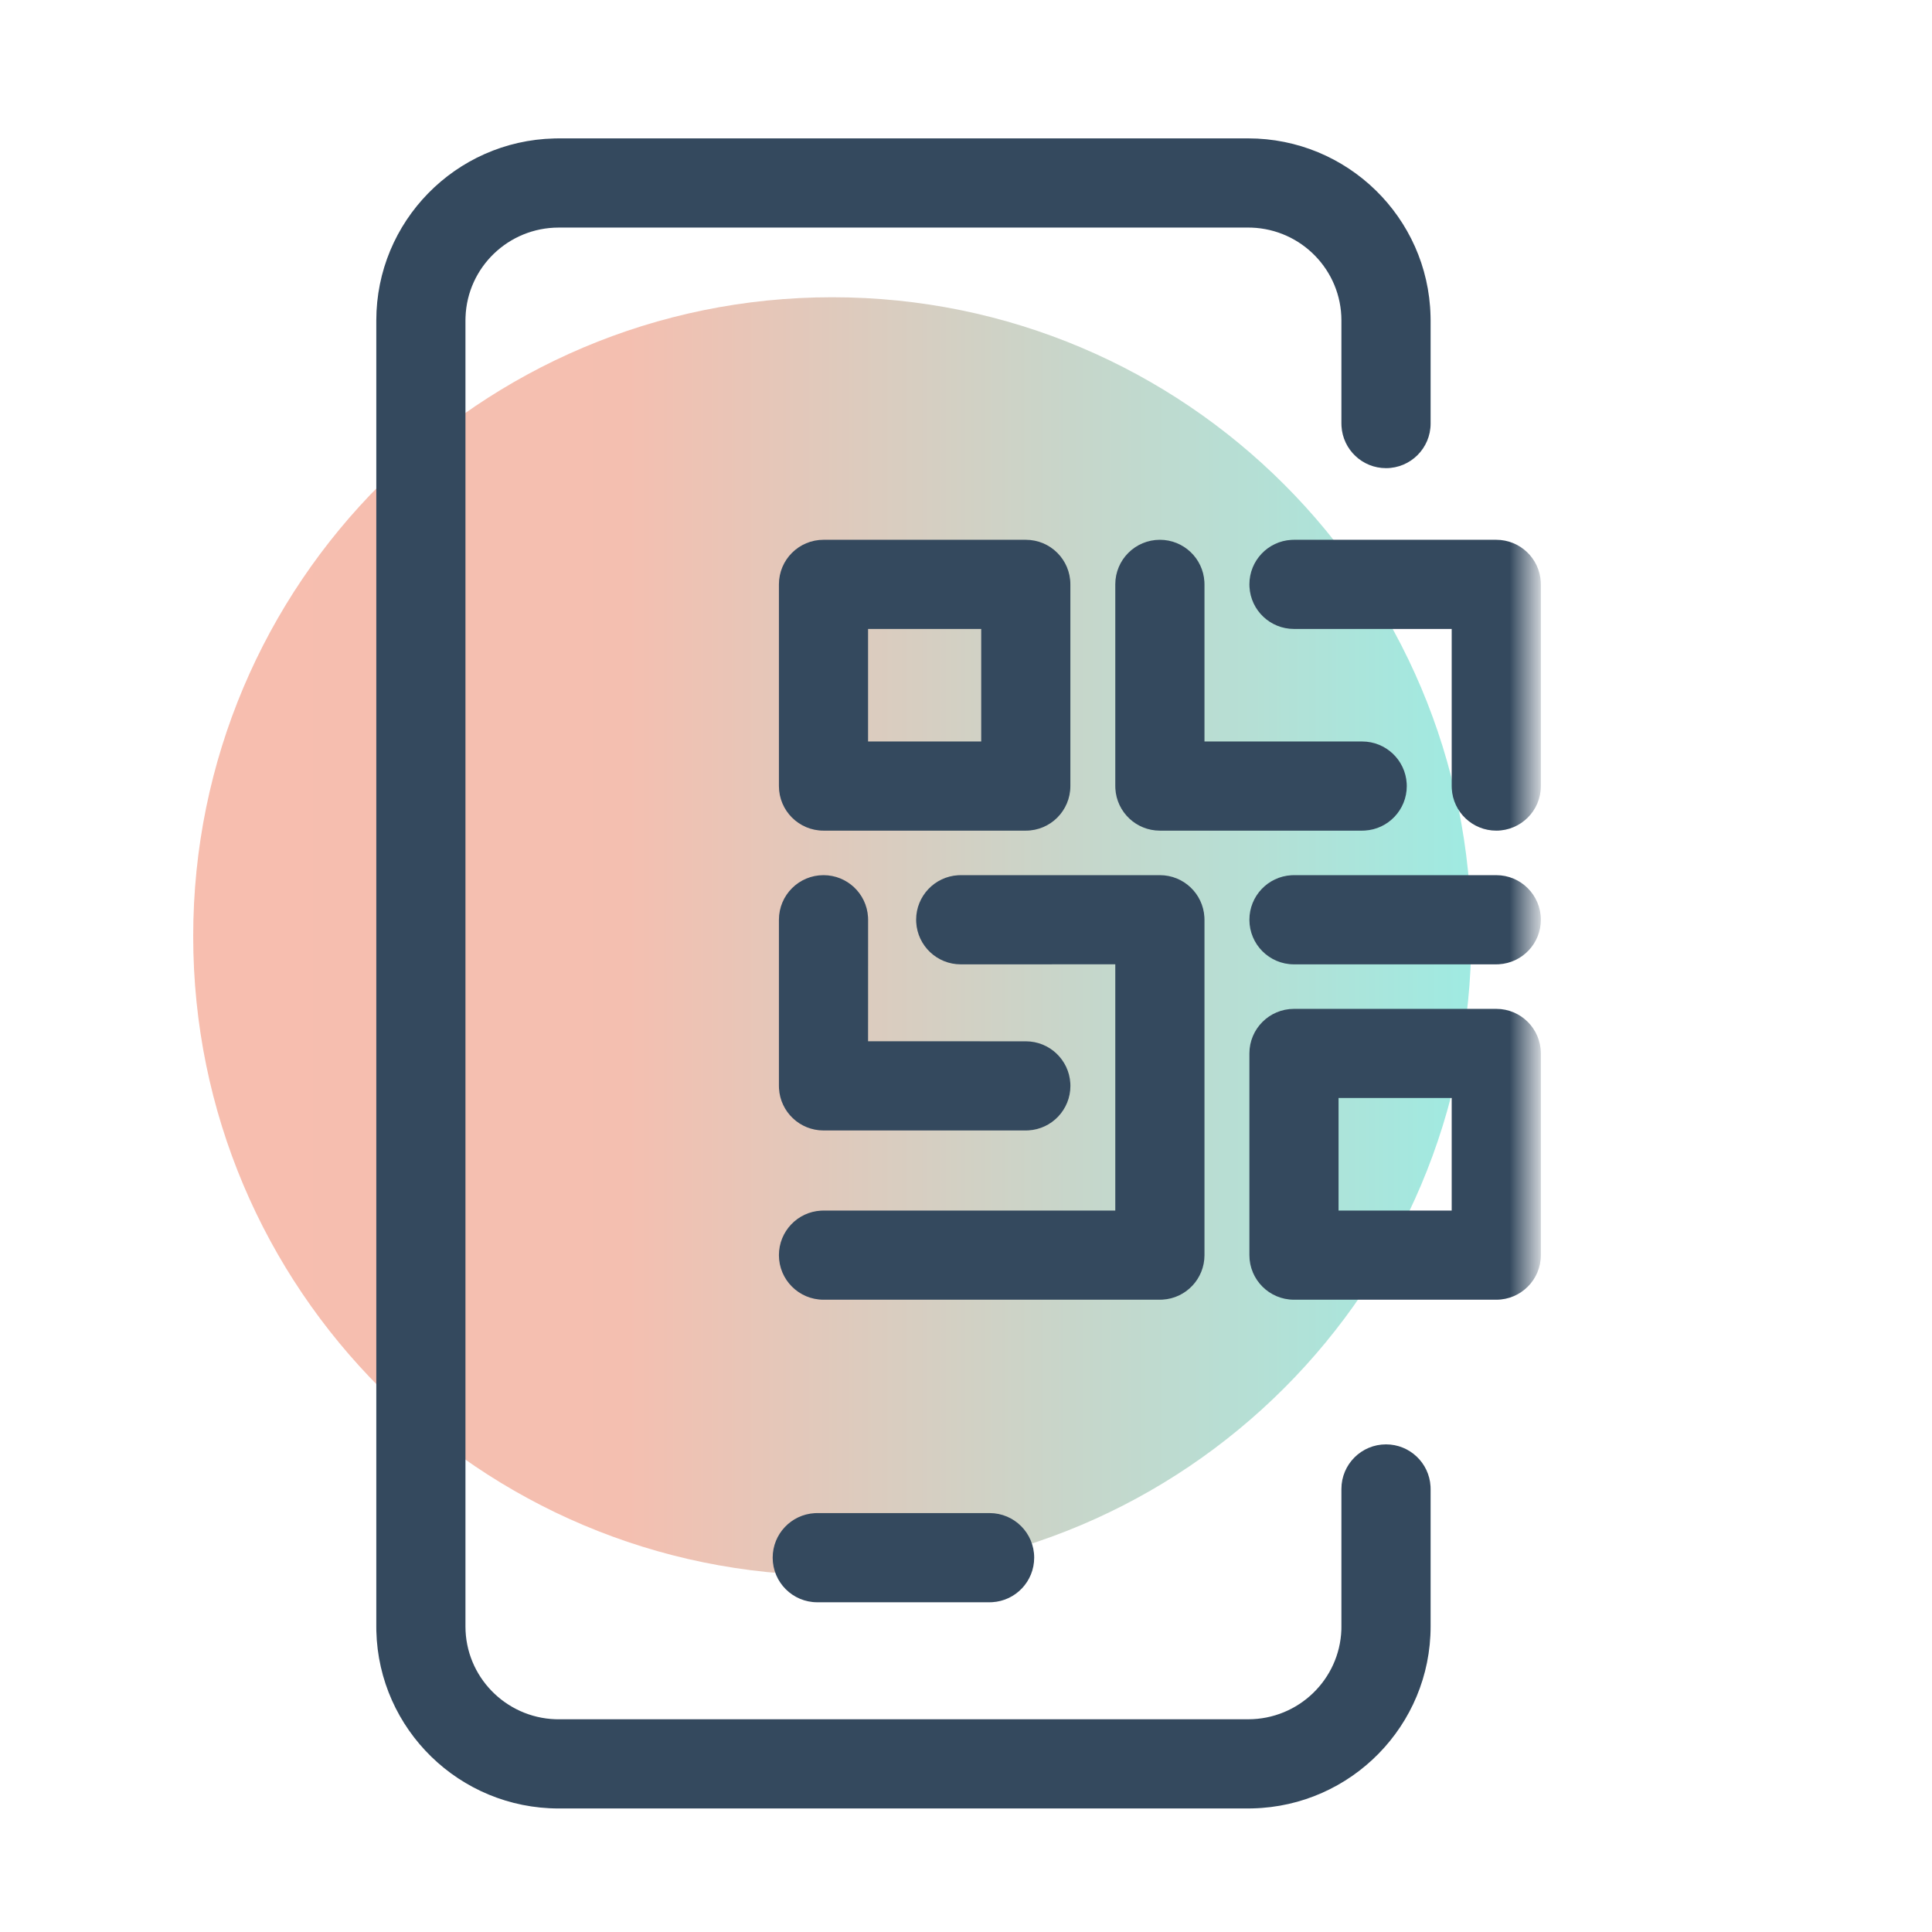
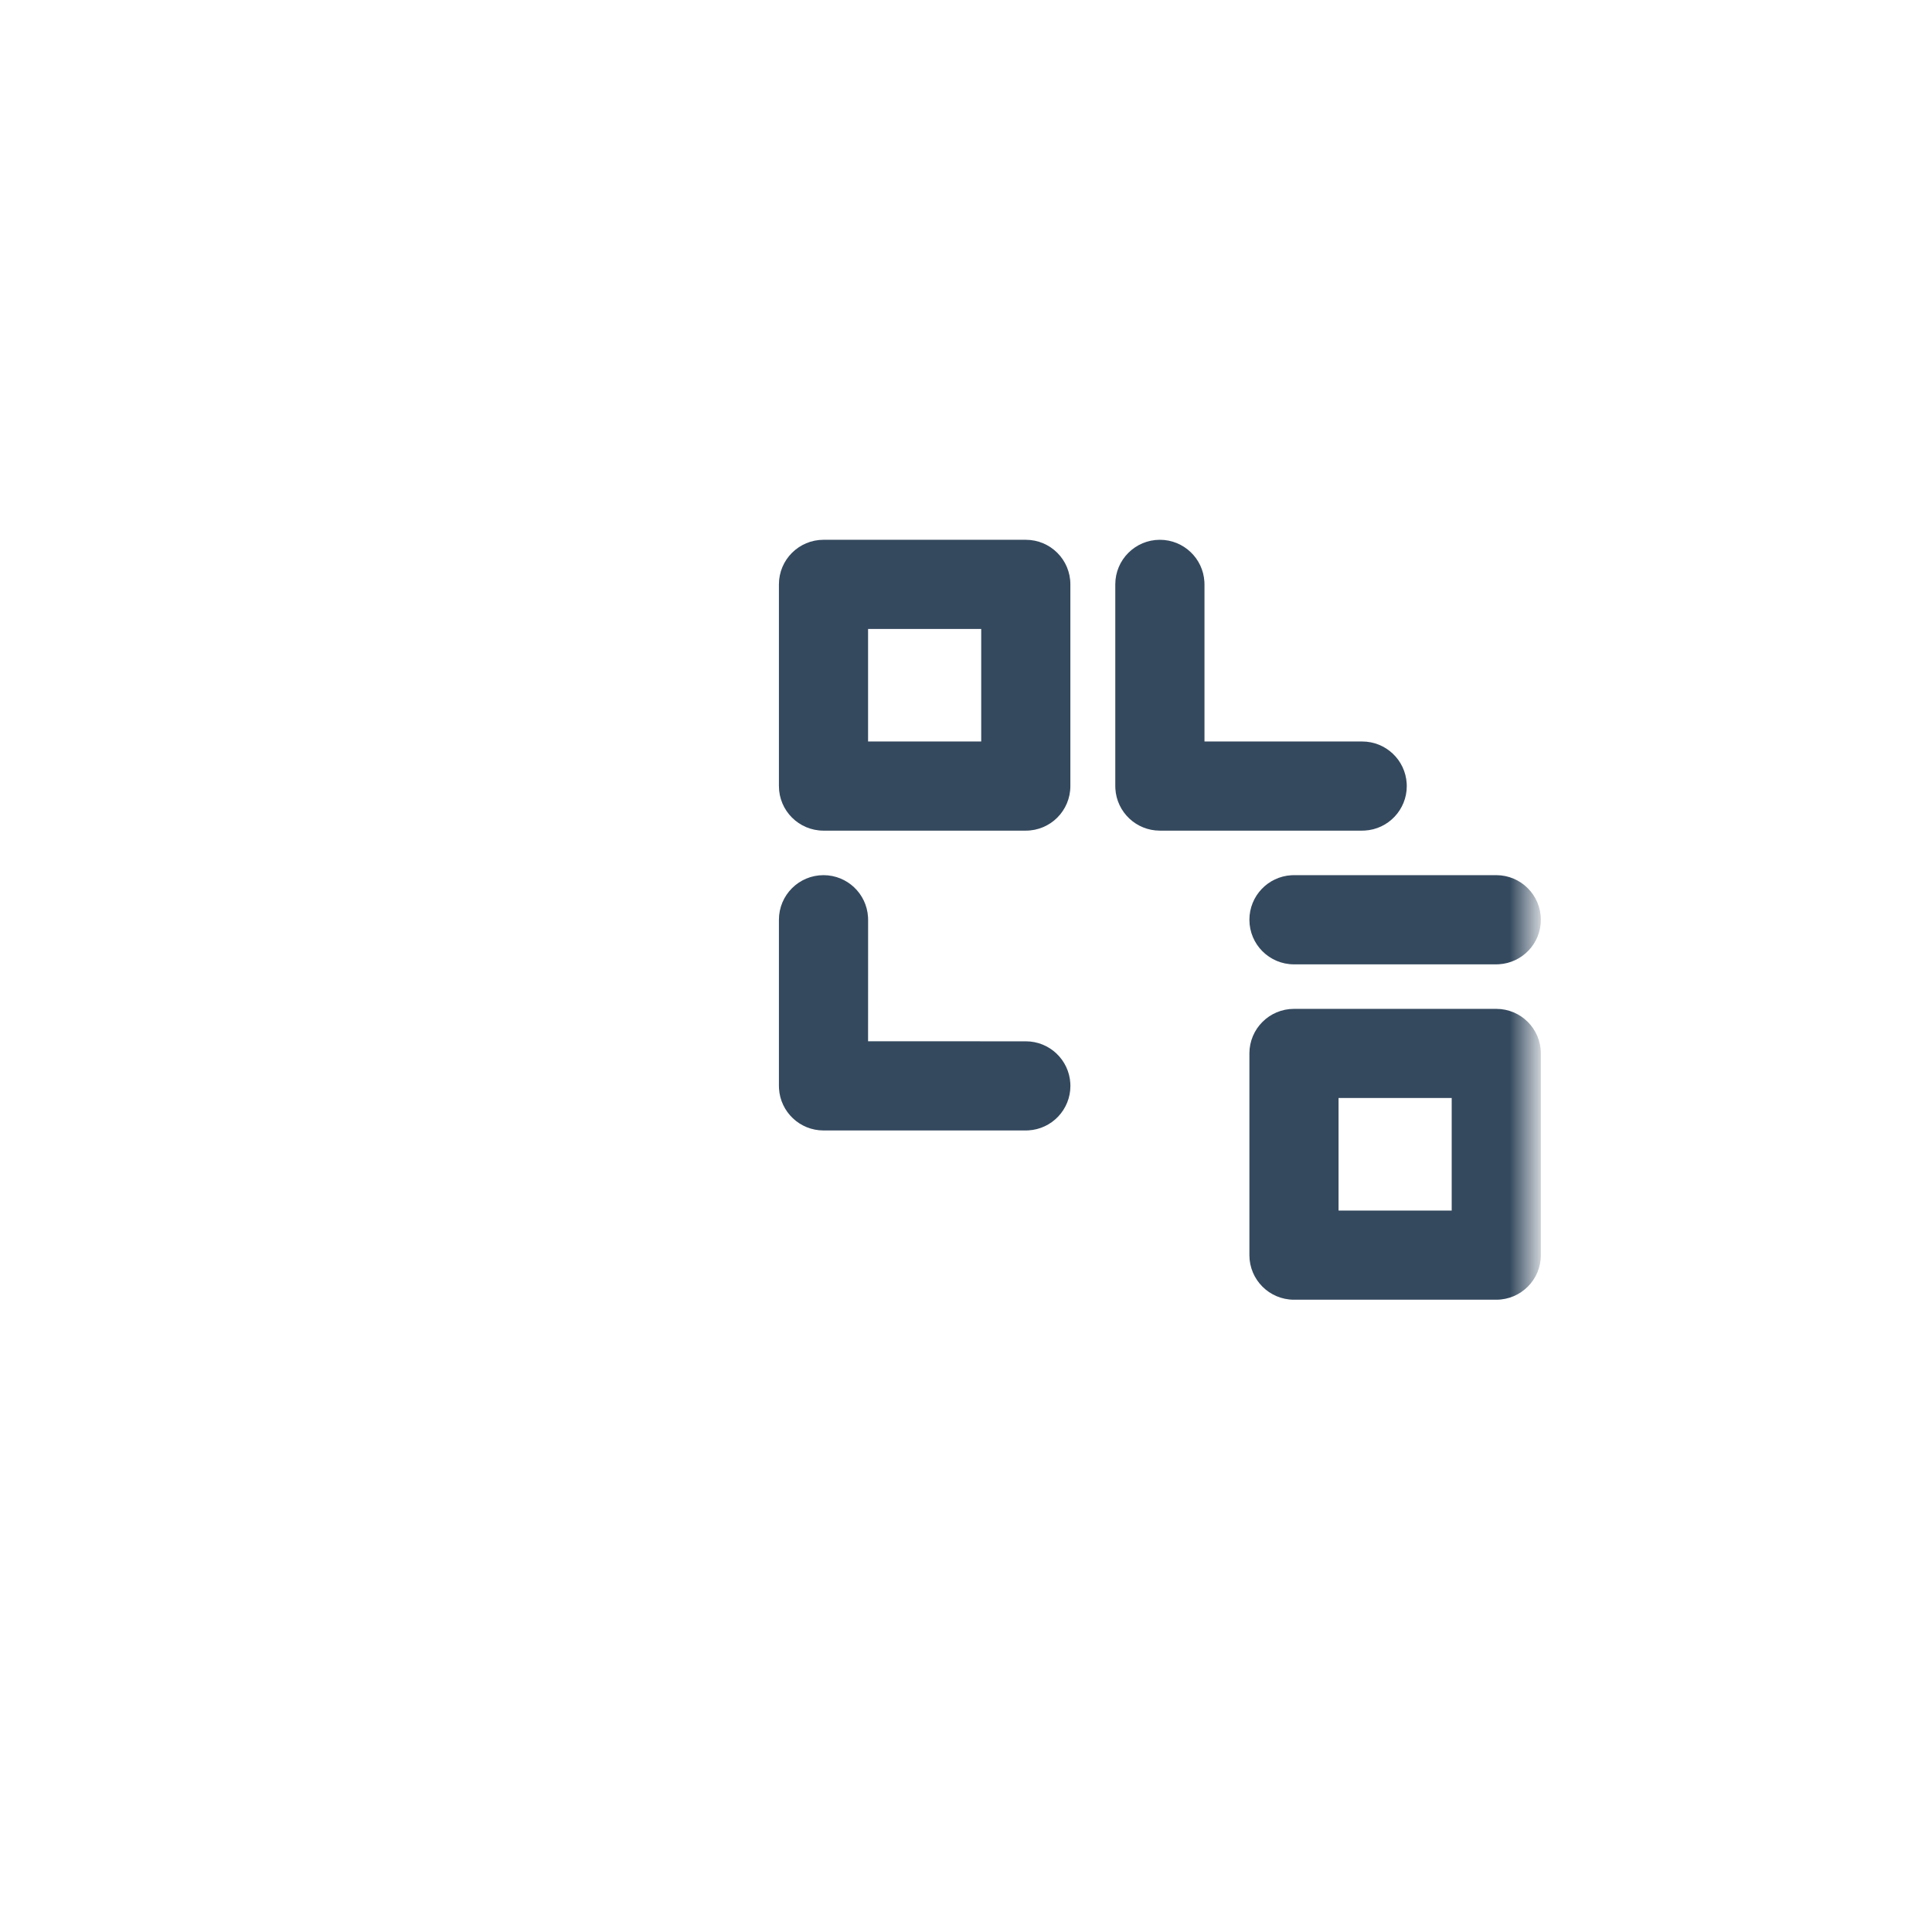
<svg xmlns="http://www.w3.org/2000/svg" width="48" height="48" viewBox="0 0 48 48" fill="none">
-   <path opacity="0.516" fill-rule="evenodd" clip-rule="evenodd" d="M20.677 7.385C11.908 7.385 4.8 14.493 4.8 23.262C4.8 32.03 11.908 39.139 20.677 39.139C29.446 39.139 36.554 32.03 36.554 23.262C36.554 14.493 29.446 7.385 20.677 7.385Z" fill="url(#paint0_linear_464_1039)" />
-   <path d="M31.009 3.438C33.474 3.438 35.481 5.402 35.541 7.848L35.543 7.962V10.523C35.543 11.135 35.047 11.631 34.435 11.631C33.845 11.631 33.363 11.17 33.329 10.588L33.327 10.523V7.962C33.327 6.716 32.336 5.7 31.094 5.655L31.009 5.654H13.882C12.63 5.654 11.61 6.642 11.566 7.877L11.564 7.962V40.408C11.564 41.653 12.556 42.669 13.797 42.714L13.882 42.715H31.009C32.262 42.715 33.281 41.727 33.326 40.492L33.327 40.408V36.992C33.327 36.381 33.823 35.885 34.435 35.885C35.025 35.885 35.507 36.346 35.541 36.927L35.543 36.992V40.408C35.543 42.868 33.573 44.869 31.123 44.929L31.009 44.931H13.882C11.417 44.931 9.41 42.967 9.35 40.521L9.349 40.408V7.962C9.349 5.501 11.318 3.5 13.768 3.44L13.882 3.438H31.009Z" fill="#34495E" />
-   <path d="M24.587 37.592C25.198 37.592 25.694 38.088 25.694 38.7C25.694 39.29 25.233 39.772 24.652 39.806L24.587 39.808H20.305C19.693 39.808 19.197 39.312 19.197 38.7C19.197 38.11 19.658 37.628 20.24 37.594L20.305 37.592H24.587Z" fill="#34495E" />
  <mask id="mask0_464_1039" style="mask-type:alpha" maskUnits="userSpaceOnUse" x="9" y="3" width="30" height="42">
    <path d="M9.6 44.677H38.031V3.692H9.6V44.677Z" fill="white" />
  </mask>
  <g mask="url(#mask0_464_1039)">
    <path d="M25.486 13.411H20.46C19.848 13.411 19.352 13.906 19.352 14.518V19.529C19.352 20.141 19.848 20.637 20.46 20.637H25.486C26.098 20.637 26.593 20.141 26.593 19.529V14.518C26.593 13.906 26.098 13.411 25.486 13.411ZM24.378 15.626V18.422H21.567V15.626H24.378Z" fill="#34495E" />
    <path d="M37.175 25.065H32.148C31.537 25.065 31.041 25.561 31.041 26.172V31.184C31.041 31.795 31.537 32.291 32.148 32.291H37.175C37.786 32.291 38.282 31.795 38.282 31.184V26.172C38.282 25.561 37.786 25.065 37.175 25.065ZM36.067 27.28V30.076H33.256V27.28H36.067Z" fill="#34495E" />
-     <path d="M37.174 13.411C37.764 13.411 38.246 13.872 38.28 14.453L38.282 14.518V19.53C38.282 20.141 37.786 20.637 37.174 20.637C36.584 20.637 36.102 20.176 36.069 19.595L36.067 19.53L36.067 15.626L32.148 15.626C31.558 15.626 31.076 15.165 31.043 14.584L31.041 14.518C31.041 13.928 31.502 13.446 32.083 13.413L32.148 13.411H37.174Z" fill="#34495E" />
    <path d="M28.817 13.411C29.407 13.411 29.889 13.872 29.923 14.453L29.925 14.518L29.925 18.422L33.843 18.422C34.433 18.422 34.915 18.883 34.949 19.465L34.951 19.53C34.951 20.119 34.49 20.602 33.908 20.635L33.843 20.637H28.817C28.227 20.637 27.745 20.176 27.711 19.595L27.709 19.53V14.518C27.709 13.907 28.205 13.411 28.817 13.411Z" fill="#34495E" />
    <path d="M37.174 21.743C37.786 21.743 38.282 22.239 38.282 22.851C38.282 23.441 37.821 23.923 37.239 23.957L37.174 23.959H32.148C31.537 23.959 31.041 23.463 31.041 22.851C31.041 22.261 31.502 21.779 32.083 21.745L32.148 21.743H37.174Z" fill="#34495E" />
-     <path d="M28.817 21.743C29.407 21.743 29.889 22.204 29.923 22.786L29.925 22.851V31.184C29.925 31.773 29.464 32.256 28.882 32.289L28.817 32.291H20.46C19.848 32.291 19.352 31.795 19.352 31.184C19.352 30.594 19.813 30.111 20.395 30.078L20.46 30.076L27.709 30.076V23.958L23.869 23.959C23.279 23.959 22.797 23.497 22.763 22.916L22.761 22.851C22.761 22.261 23.223 21.779 23.804 21.745L23.869 21.743H28.817Z" fill="#34495E" />
    <path d="M20.46 21.743C21.05 21.743 21.532 22.204 21.566 22.786L21.568 22.851L21.567 25.87L25.486 25.871C26.076 25.871 26.558 26.332 26.592 26.913L26.594 26.979C26.594 27.568 26.133 28.051 25.551 28.084L25.486 28.086H20.46C19.87 28.086 19.388 27.625 19.354 27.044L19.352 26.979V22.851C19.352 22.239 19.848 21.743 20.46 21.743Z" fill="#34495E" />
  </g>
  <defs>
    <linearGradient id="paint0_linear_464_1039" x1="36.554" y1="23.262" x2="4.8" y2="23.262" gradientUnits="userSpaceOnUse">
      <stop stop-color="#46D8C7" />
      <stop offset="0.661" stop-color="#EB8467" />
      <stop offset="1" stop-color="#F18164" />
    </linearGradient>
  </defs>
</svg>